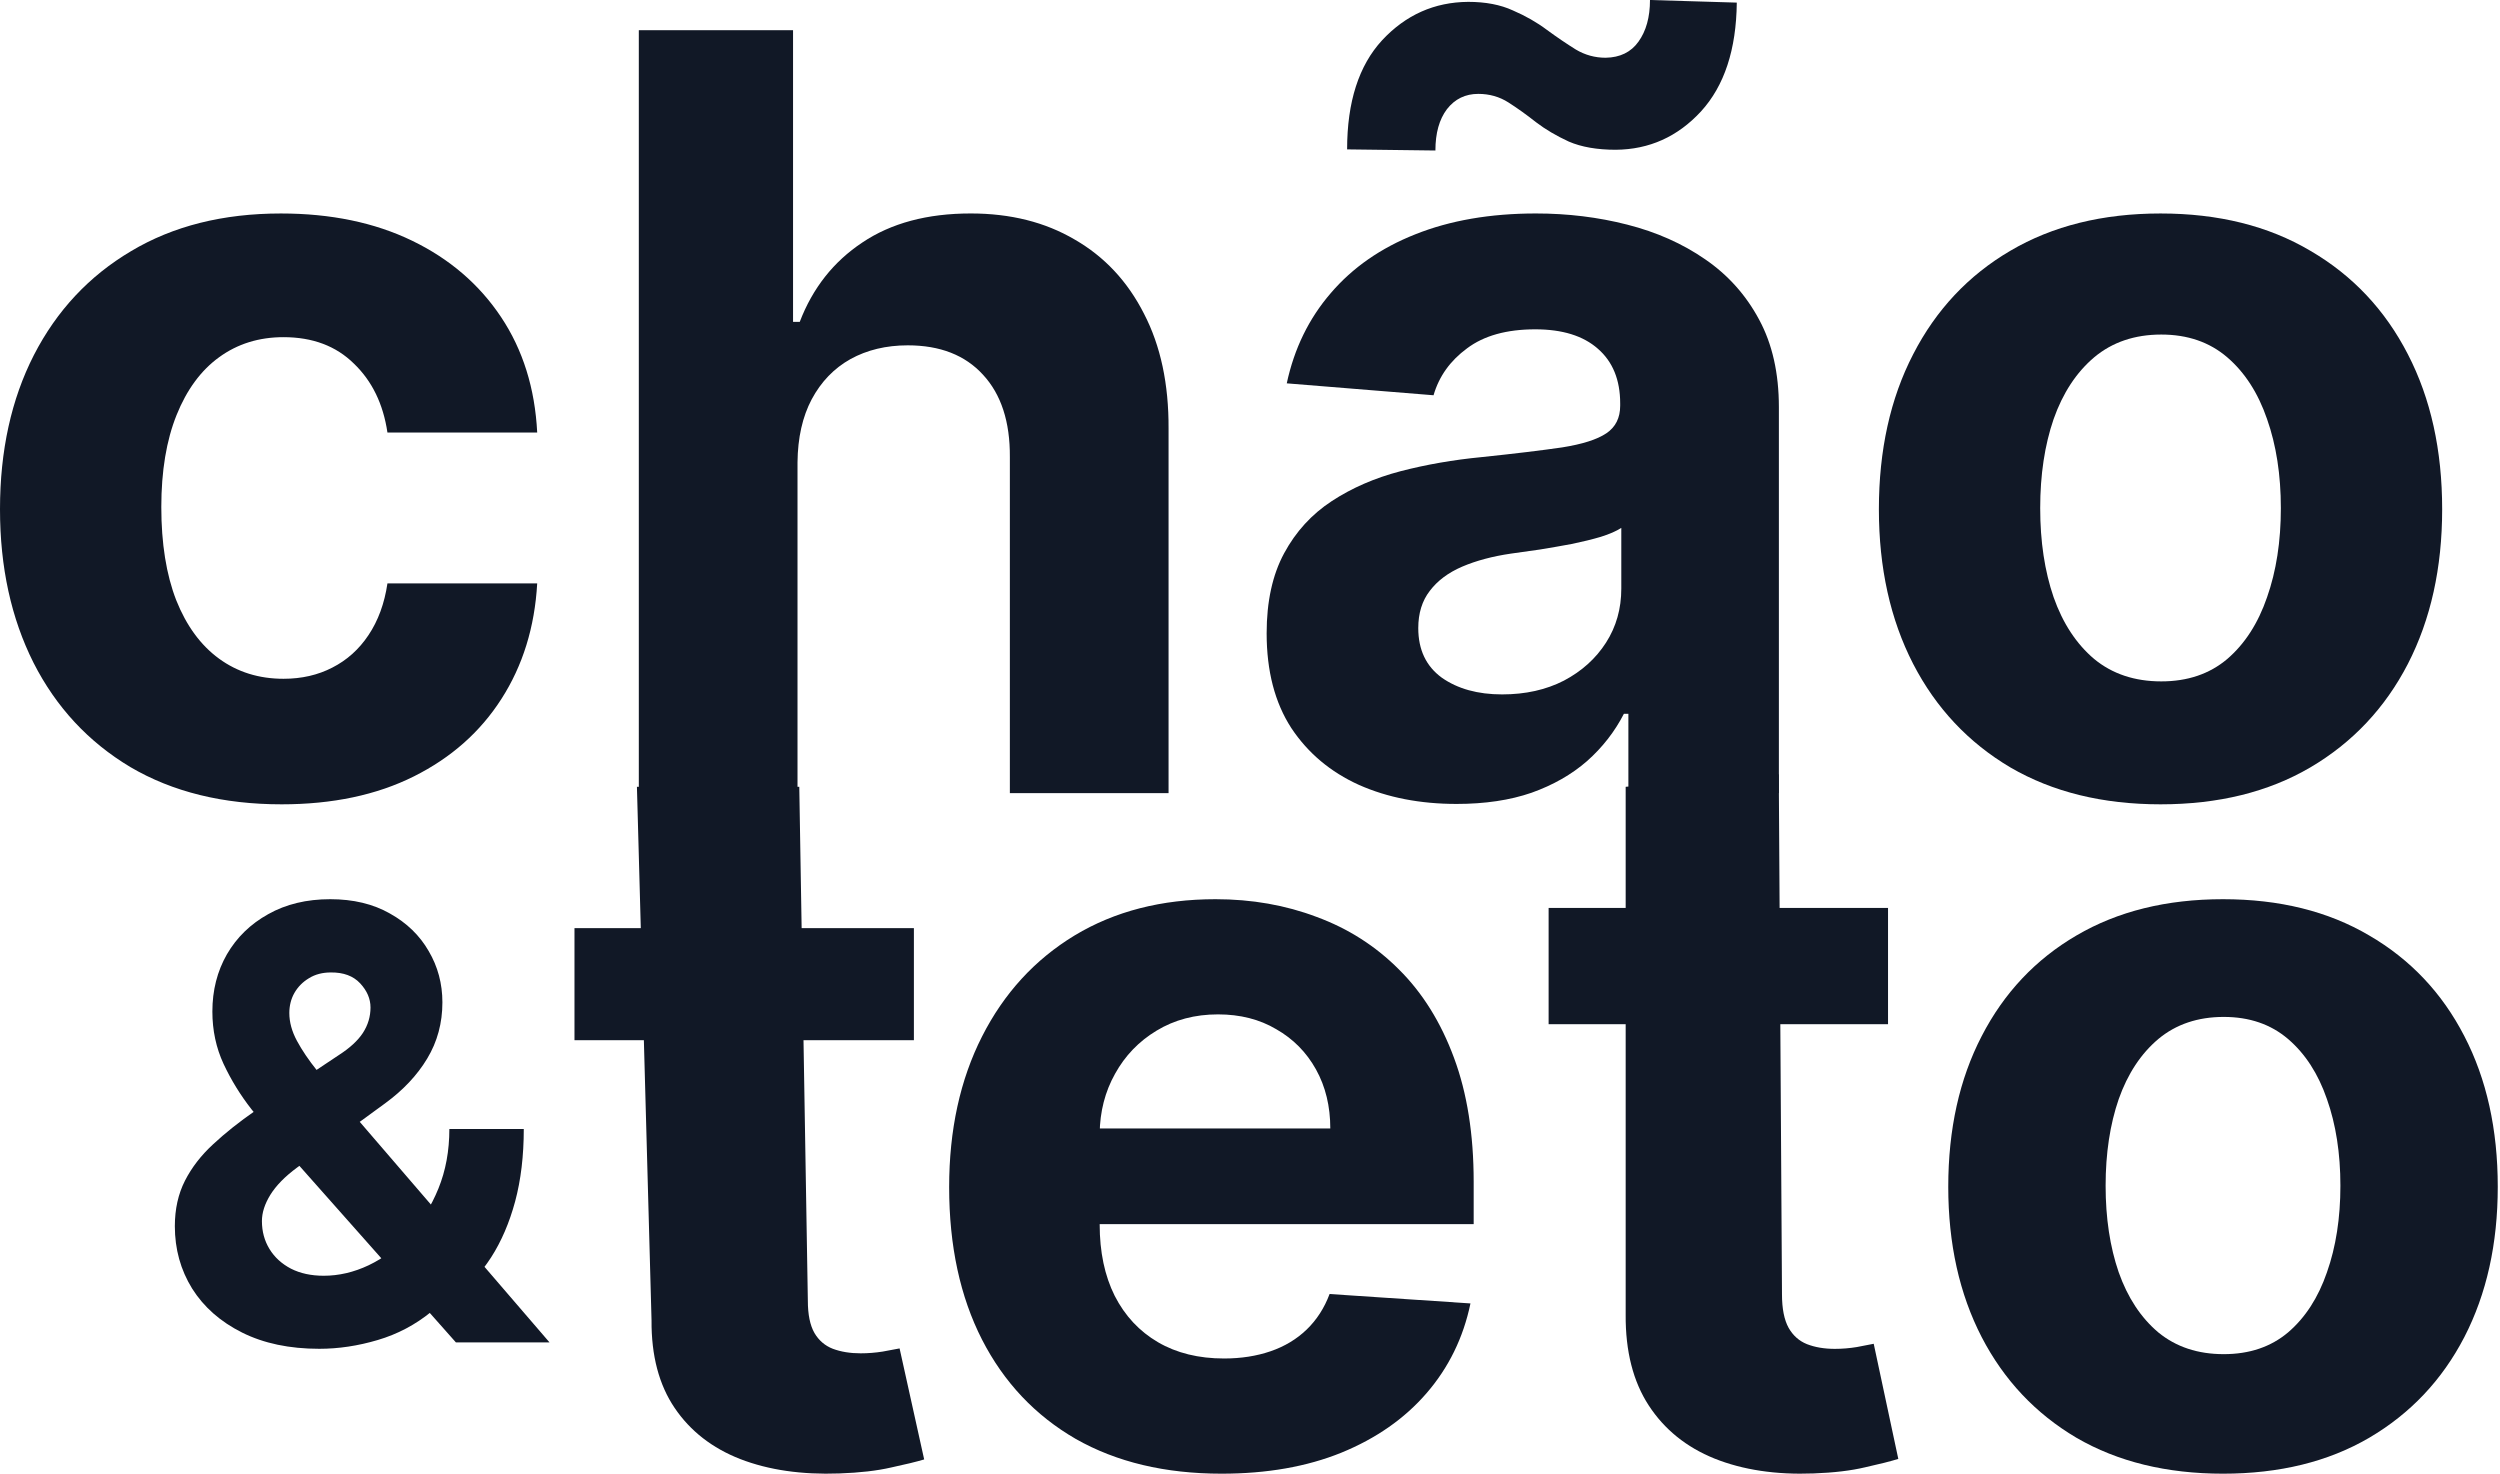
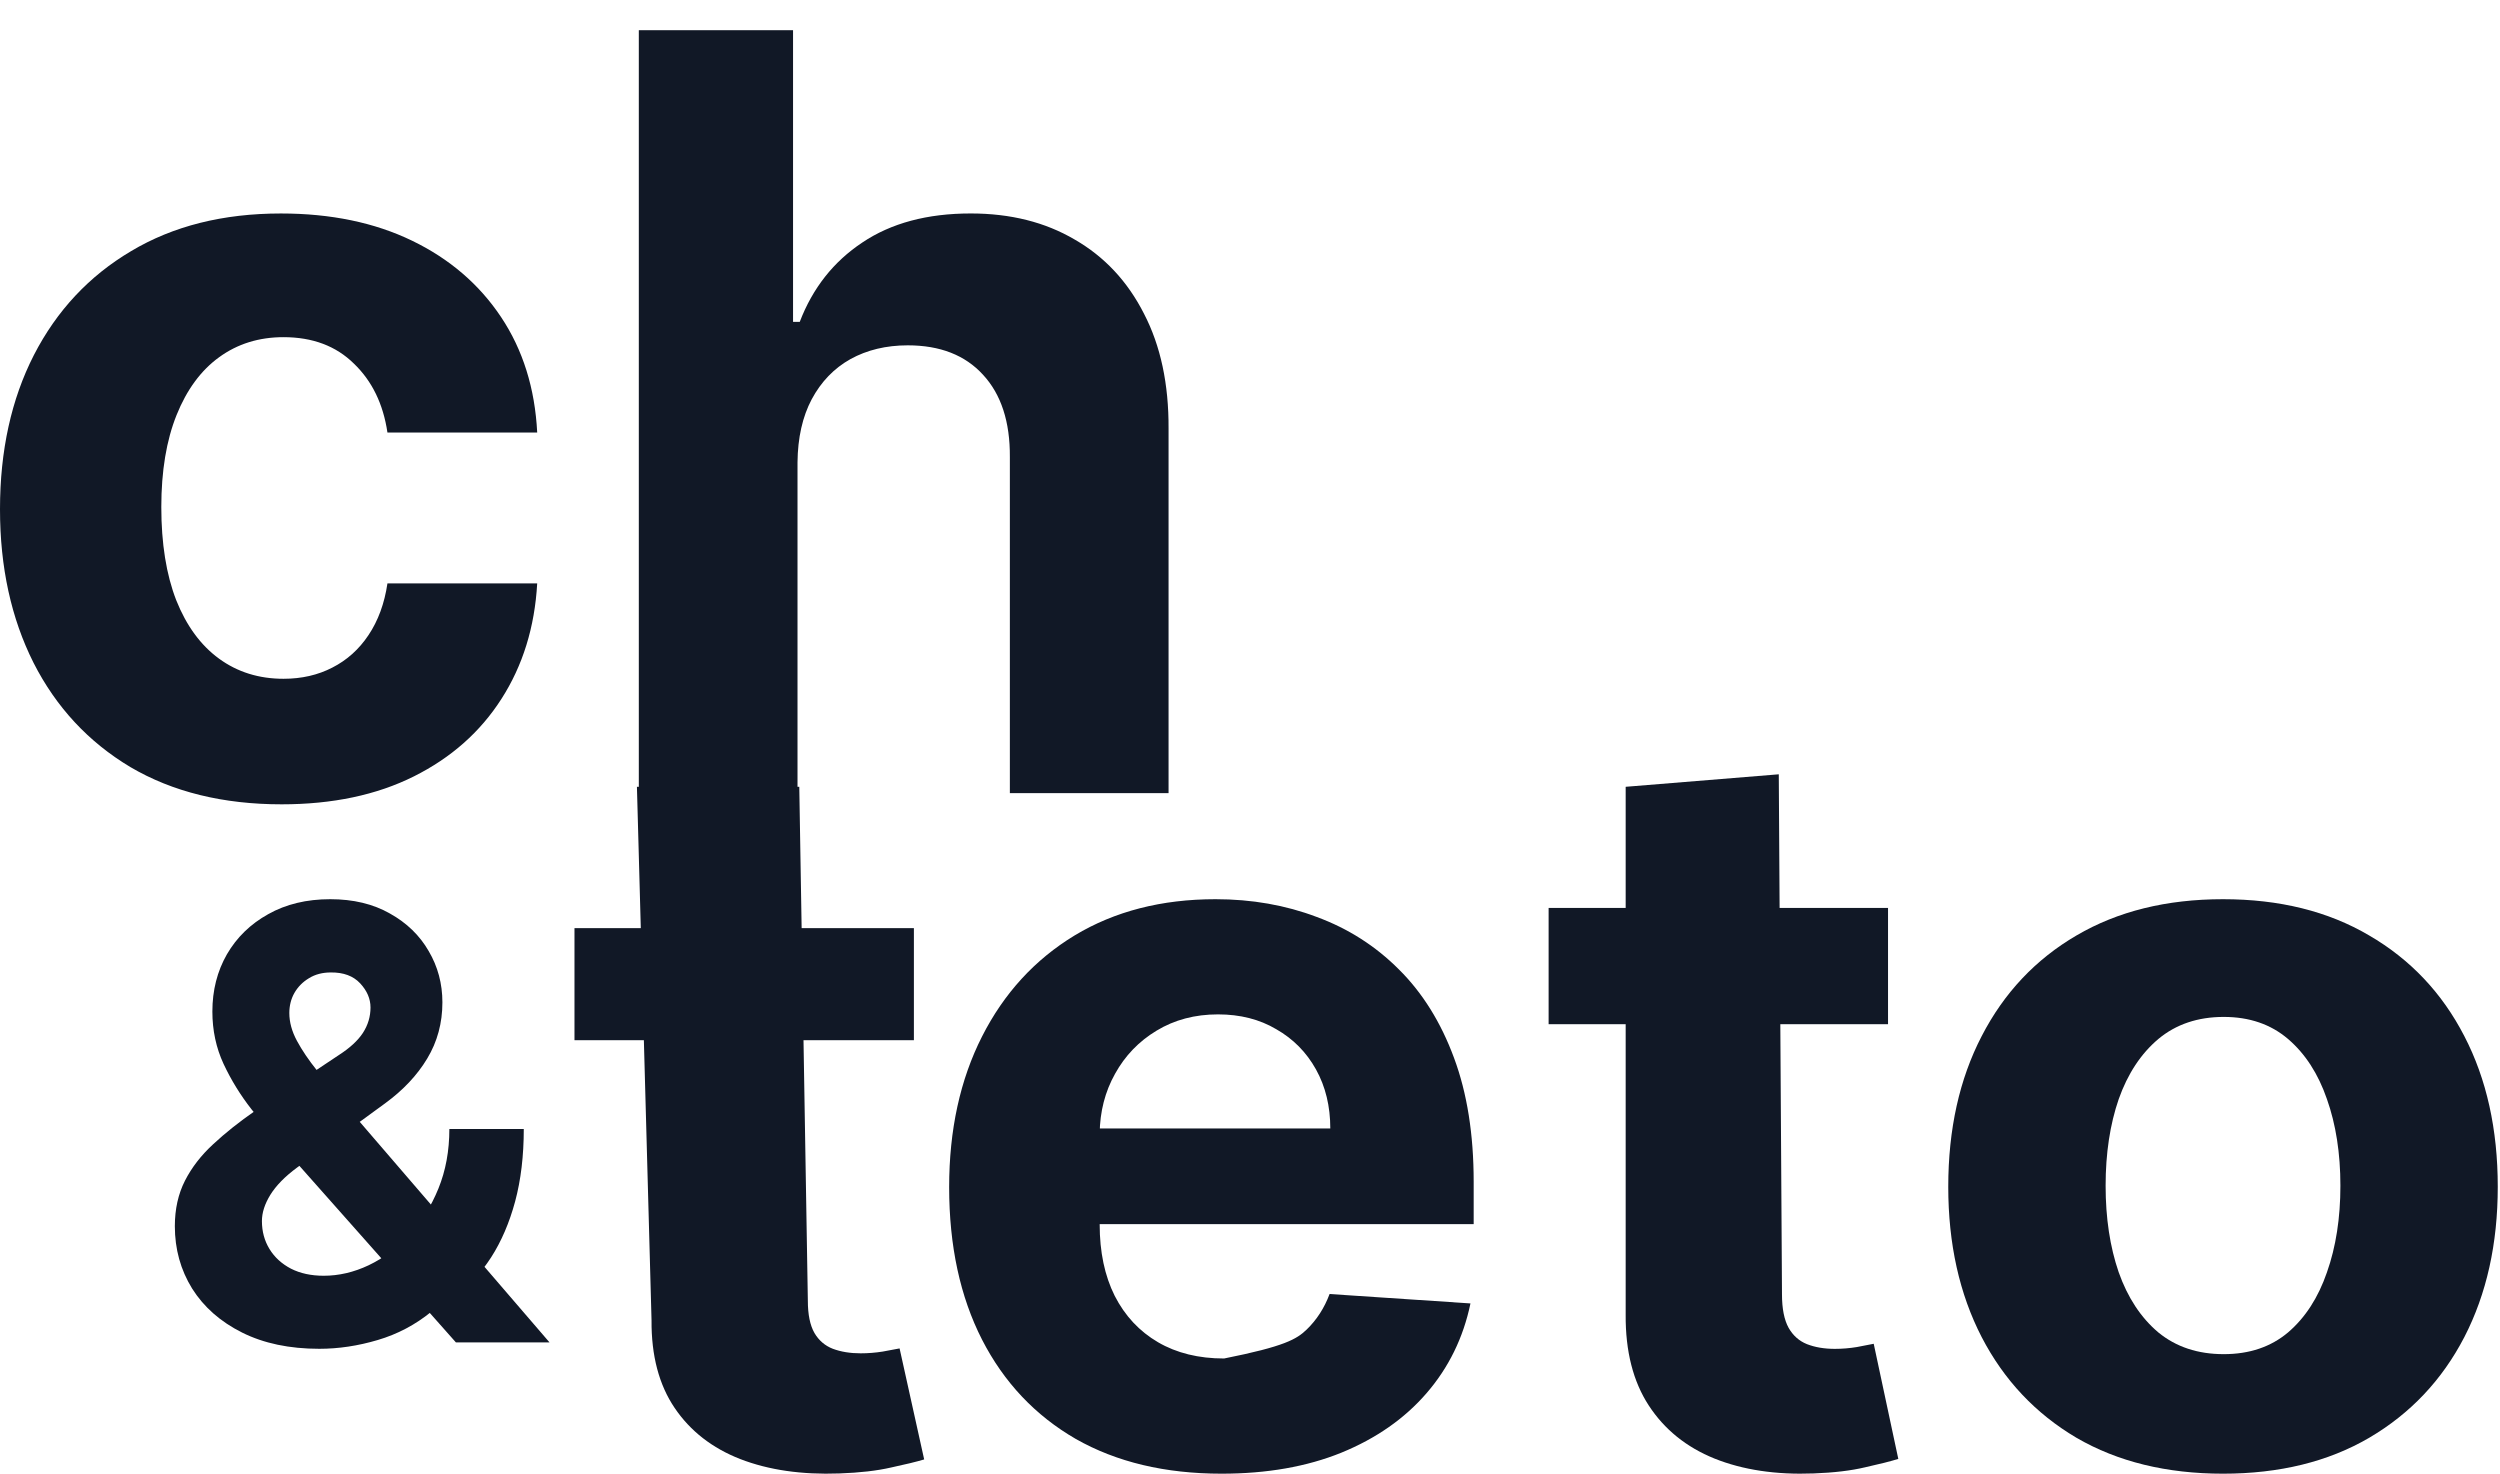
<svg xmlns="http://www.w3.org/2000/svg" width="380" height="224" viewBox="0 0 380 224" fill="none">
  <path d="M42.809 122.257C33.9 122.257 26.236 120.37 19.819 116.595C13.439 112.782 8.532 107.497 5.096 100.74C1.699 93.982 0 86.206 0 77.41C0 68.501 1.718 60.687 5.153 53.967C8.626 47.21 13.552 41.943 19.932 38.168C26.312 34.356 33.9 32.449 42.696 32.449C50.283 32.449 56.928 33.827 62.628 36.583C68.328 39.339 72.839 43.208 76.161 48.191C79.483 53.174 81.314 59.026 81.654 65.745H58.891C58.249 61.404 56.55 57.912 53.794 55.269C51.076 52.589 47.509 51.249 43.092 51.249C39.355 51.249 36.089 52.268 33.296 54.307C30.54 56.307 28.388 59.233 26.84 63.084C25.293 66.934 24.519 71.596 24.519 77.07C24.519 82.62 25.274 87.338 26.784 91.227C28.332 95.115 30.502 98.078 33.296 100.117C36.089 102.155 39.355 103.175 43.092 103.175C45.848 103.175 48.321 102.608 50.51 101.476C52.737 100.343 54.568 98.701 56.003 96.549C57.475 94.36 58.438 91.736 58.891 88.678H81.654C81.277 95.323 79.465 101.174 76.218 106.232C73.009 111.253 68.574 115.179 62.911 118.01C57.248 120.842 50.548 122.257 42.809 122.257Z" fill="#111826" />
-   <path d="M328.4 122.257C319.604 122.257 311.997 120.389 305.58 116.651C299.2 112.876 294.273 107.629 290.8 100.91C287.327 94.152 285.591 86.319 285.591 77.41C285.591 68.425 287.327 60.573 290.8 53.854C294.273 47.096 299.2 41.849 305.58 38.112C311.997 34.337 319.604 32.449 328.4 32.449C337.196 32.449 344.783 34.337 351.163 38.112C357.581 41.849 362.526 47.096 365.999 53.854C369.472 60.573 371.209 68.425 371.209 77.41C371.209 86.319 369.472 94.152 365.999 100.91C362.526 107.629 357.581 112.876 351.163 116.651C344.783 120.389 337.196 122.257 328.4 122.257ZM328.513 103.571C332.515 103.571 335.855 102.438 338.536 100.173C341.216 97.871 343.236 94.737 344.595 90.774C345.991 86.81 346.69 82.299 346.69 77.24C346.69 72.181 345.991 67.67 344.595 63.706C343.236 59.743 341.216 56.609 338.536 54.307C335.855 52.004 332.515 50.852 328.513 50.852C324.474 50.852 321.076 52.004 318.32 54.307C315.602 56.609 313.545 59.743 312.148 63.706C310.789 67.67 310.11 72.181 310.11 77.24C310.11 82.299 310.789 86.81 312.148 90.774C313.545 94.737 315.602 97.871 318.32 100.173C321.076 102.438 324.474 103.571 328.513 103.571Z" fill="#111826" />
-   <path d="M221.409 122.198C215.86 122.198 210.915 121.235 206.573 119.31C202.232 117.347 198.797 114.459 196.268 110.646C193.776 106.796 192.53 102.002 192.53 96.263C192.53 91.431 193.417 87.373 195.192 84.089C196.966 80.805 199.382 78.162 202.44 76.161C205.498 74.161 208.971 72.651 212.859 71.631C216.785 70.612 220.9 69.895 225.203 69.48C230.262 68.951 234.339 68.46 237.434 68.007C240.53 67.517 242.776 66.799 244.173 65.856C245.57 64.912 246.268 63.515 246.268 61.665V61.325C246.268 57.739 245.135 54.965 242.87 53.002C240.643 51.038 237.472 50.057 233.357 50.057C229.016 50.057 225.562 51.02 222.995 52.945C220.428 54.832 218.729 57.211 217.899 60.08L195.588 58.268C196.721 52.983 198.948 48.415 202.27 44.564C205.592 40.676 209.877 37.694 215.124 35.617C220.409 33.504 226.524 32.447 233.471 32.447C238.303 32.447 242.927 33.013 247.344 34.145C251.798 35.278 255.743 37.033 259.179 39.411C262.652 41.79 265.389 44.847 267.389 48.585C269.39 52.284 270.39 56.72 270.39 61.892V120.556H247.514V108.495H246.834C245.437 111.213 243.569 113.61 241.228 115.686C238.888 117.725 236.075 119.329 232.791 120.499C229.507 121.632 225.713 122.198 221.409 122.198ZM228.318 105.55C231.866 105.55 234.999 104.852 237.717 103.455C240.436 102.02 242.568 100.095 244.116 97.679C245.664 95.263 246.438 92.526 246.438 89.468V80.238C245.683 80.729 244.645 81.182 243.323 81.597C242.04 81.975 240.587 82.334 238.963 82.673C237.34 82.975 235.717 83.258 234.093 83.523C232.47 83.749 230.998 83.957 229.677 84.146C226.845 84.561 224.373 85.222 222.259 86.127C220.145 87.034 218.503 88.26 217.332 89.808C216.162 91.318 215.577 93.206 215.577 95.471C215.577 98.755 216.766 101.265 219.144 103.002C221.56 104.701 224.618 105.55 228.318 105.55ZM218.182 22.877L204.761 22.707C204.761 15.496 206.536 9.966 210.084 6.116C213.67 2.265 218.031 0.321 223.165 0.283C225.807 0.283 228.072 0.717 229.96 1.586C231.885 2.416 233.603 3.398 235.113 4.53C236.66 5.663 238.133 6.663 239.53 7.531C240.926 8.362 242.436 8.777 244.06 8.777C246.249 8.739 247.91 7.928 249.043 6.342C250.213 4.719 250.798 2.605 250.798 0L263.992 0.396C263.916 7.531 262.104 13.043 258.556 16.931C255.007 20.782 250.685 22.726 245.588 22.764C242.757 22.764 240.379 22.348 238.454 21.518C236.566 20.649 234.905 19.668 233.471 18.573C232.036 17.441 230.639 16.44 229.28 15.572C227.921 14.704 226.392 14.27 224.694 14.27C222.731 14.27 221.145 15.043 219.937 16.591C218.767 18.139 218.182 20.234 218.182 22.877Z" fill="#111826" />
  <path d="M121.222 70.272V120.555H97.1V4.586H120.543V48.924H121.562C123.525 43.79 126.696 39.769 131.075 36.862C135.454 33.918 140.947 32.446 147.553 32.446C153.593 32.446 158.859 33.767 163.352 36.41C167.882 39.014 171.392 42.77 173.884 47.678C176.413 52.548 177.659 58.38 177.621 65.175V120.555H153.499V69.479C153.536 64.118 152.177 59.947 149.422 56.965C146.704 53.982 142.891 52.491 137.983 52.491C134.699 52.491 131.792 53.19 129.263 54.586C126.771 55.983 124.808 58.022 123.374 60.702C121.977 63.344 121.26 66.534 121.222 70.272Z" fill="#111826" />
  <path d="M337.897 224C329.317 224 321.896 222.183 315.635 218.549C309.411 214.878 304.605 209.776 301.217 203.243C297.829 196.673 296.135 189.056 296.135 180.394C296.135 171.658 297.829 164.023 301.217 157.49C304.605 150.919 309.411 145.817 315.635 142.184C321.896 138.513 329.317 136.678 337.897 136.678C346.478 136.678 353.881 138.513 360.105 142.184C366.365 145.817 371.19 150.919 374.578 157.49C377.966 164.023 379.66 171.658 379.66 180.394C379.66 189.056 377.966 196.673 374.578 203.243C371.19 209.776 366.365 214.878 360.105 218.549C353.881 222.183 346.478 224 337.897 224ZM338.008 205.831C341.912 205.831 345.171 204.729 347.786 202.527C350.401 200.288 352.371 197.242 353.697 193.388C355.059 189.533 355.741 185.147 355.741 180.229C355.741 175.31 355.059 170.924 353.697 167.07C352.371 163.216 350.401 160.169 347.786 157.93C345.171 155.691 341.912 154.572 338.008 154.572C334.067 154.572 330.753 155.691 328.064 157.93C325.413 160.169 323.406 163.216 322.043 167.07C320.717 170.924 320.054 175.31 320.054 180.229C320.054 185.147 320.717 189.533 322.043 193.388C323.406 197.242 325.413 200.288 328.064 202.527C330.753 204.729 334.067 205.831 338.008 205.831Z" fill="#111826" />
  <path d="M286.981 138.009V155.675H235.39V138.009H286.981ZM247.102 119.593L270.375 117.694L270.862 196.746C270.862 198.918 271.197 200.611 271.866 201.825C272.535 203.003 273.465 203.831 274.654 204.309C275.882 204.788 277.294 205.027 278.893 205.027C280.009 205.027 281.124 204.935 282.24 204.751C283.355 204.53 284.21 204.365 284.805 204.254L288.542 221.754C287.352 222.122 285.679 222.545 283.523 223.023C281.366 223.539 278.745 223.852 275.658 223.962C269.932 224.183 264.913 223.428 260.599 221.699C256.323 219.969 252.996 217.282 250.616 213.639C248.236 209.995 247.065 205.395 247.102 199.838V119.593Z" fill="#111826" />
-   <path d="M185.684 224C177.097 224 169.705 222.238 163.51 218.714C157.35 215.154 152.604 210.125 149.271 203.628C145.937 197.095 144.271 189.368 144.271 180.449C144.271 171.75 145.937 164.115 149.271 157.545C152.604 150.974 157.296 145.854 163.347 142.184C169.434 138.513 176.571 136.678 184.76 136.678C190.267 136.678 195.394 137.577 200.14 139.376C204.923 141.137 209.09 143.799 212.641 147.359C216.228 150.919 219.017 155.397 221.01 160.793C223.003 166.152 223.999 172.429 223.999 179.623V186.065H153.51V171.529H202.206C202.206 168.153 201.481 165.161 200.032 162.555C198.582 159.949 196.572 157.912 193.999 156.444C191.463 154.939 188.51 154.186 185.14 154.186C181.626 154.186 178.51 155.012 175.792 156.664C173.111 158.279 171.01 160.463 169.488 163.216C167.966 165.932 167.187 168.96 167.151 172.3V186.12C167.151 190.304 167.912 193.92 169.434 196.966C170.992 200.013 173.184 202.362 176.01 204.014C178.836 205.665 182.187 206.491 186.064 206.491C188.637 206.491 190.992 206.124 193.13 205.39C195.267 204.656 197.097 203.555 198.619 202.087C200.14 200.618 201.3 198.82 202.097 196.691L223.51 198.122C222.423 203.335 220.195 207.886 216.825 211.777C213.492 215.631 209.18 218.641 203.89 220.806C198.637 222.935 192.568 224 185.684 224Z" fill="#111826" />
+   <path d="M185.684 224C177.097 224 169.705 222.238 163.51 218.714C157.35 215.154 152.604 210.125 149.271 203.628C145.937 197.095 144.271 189.368 144.271 180.449C144.271 171.75 145.937 164.115 149.271 157.545C152.604 150.974 157.296 145.854 163.347 142.184C169.434 138.513 176.571 136.678 184.76 136.678C190.267 136.678 195.394 137.577 200.14 139.376C204.923 141.137 209.09 143.799 212.641 147.359C216.228 150.919 219.017 155.397 221.01 160.793C223.003 166.152 223.999 172.429 223.999 179.623V186.065H153.51V171.529H202.206C202.206 168.153 201.481 165.161 200.032 162.555C198.582 159.949 196.572 157.912 193.999 156.444C191.463 154.939 188.51 154.186 185.14 154.186C181.626 154.186 178.51 155.012 175.792 156.664C173.111 158.279 171.01 160.463 169.488 163.216C167.966 165.932 167.187 168.96 167.151 172.3V186.12C167.151 190.304 167.912 193.92 169.434 196.966C170.992 200.013 173.184 202.362 176.01 204.014C178.836 205.665 182.187 206.491 186.064 206.491C195.267 204.656 197.097 203.555 198.619 202.087C200.14 200.618 201.3 198.82 202.097 196.691L223.51 198.122C222.423 203.335 220.195 207.886 216.825 211.777C213.492 215.631 209.18 218.641 203.89 220.806C198.637 222.935 192.568 224 185.684 224Z" fill="#111826" />
  <path d="M138.912 141.081V158.115H87.321V141.081H138.912ZM96.813 119.593H121.491L122.793 197.72C122.793 199.814 123.128 201.446 123.797 202.617C124.467 203.753 125.396 204.551 126.586 205.013C127.813 205.474 129.226 205.705 130.825 205.705C131.94 205.705 133.056 205.616 134.171 205.439C135.287 205.226 136.142 205.066 136.737 204.959L140.474 221.834C139.284 222.189 137.611 222.597 135.454 223.058C133.298 223.555 130.676 223.857 127.59 223.963C121.864 224.176 116.844 223.449 112.531 221.781C108.255 220.113 104.927 217.522 102.548 214.009C100.168 210.496 98.997 206.06 99.034 200.701L96.813 119.593Z" fill="#111826" />
  <path d="M48.529 205.017C44 205.017 40.09 204.194 36.8 202.549C33.509 200.904 30.977 198.675 29.204 195.862C27.452 193.026 26.576 189.866 26.576 186.382C26.576 183.785 27.089 181.48 28.114 179.467C29.14 177.454 30.572 175.603 32.409 173.915C34.246 172.205 36.383 170.506 38.819 168.818L51.541 160.345C53.187 159.284 54.394 158.17 55.163 157.001C55.932 155.81 56.317 154.523 56.317 153.138C56.317 151.817 55.793 150.594 54.746 149.469C53.699 148.344 52.215 147.792 50.292 147.813C49.01 147.813 47.899 148.105 46.959 148.69C46.019 149.253 45.282 149.999 44.747 150.93C44.235 151.839 43.978 152.856 43.978 153.982C43.978 155.367 44.363 156.774 45.132 158.202C45.901 159.631 46.927 161.146 48.209 162.747C49.49 164.327 50.89 166.037 52.407 167.877L83.525 204.043H69.296L43.337 174.759C41.628 172.79 39.919 170.734 38.21 168.591C36.522 166.427 35.112 164.132 33.979 161.708C32.847 159.263 32.281 156.611 32.281 153.754C32.281 150.529 33.018 147.629 34.492 145.054C35.988 142.478 38.081 140.444 40.773 138.95C43.465 137.435 46.606 136.678 50.196 136.678C53.699 136.678 56.723 137.403 59.265 138.853C61.829 140.281 63.794 142.186 65.162 144.567C66.551 146.926 67.245 149.523 67.245 152.358C67.245 155.497 66.476 158.343 64.938 160.897C63.421 163.429 61.284 165.702 58.528 167.714L45.132 177.486C43.316 178.828 41.97 180.203 41.094 181.609C40.239 182.995 39.812 184.326 39.812 185.603C39.812 187.183 40.197 188.6 40.966 189.856C41.735 191.111 42.825 192.106 44.235 192.842C45.645 193.557 47.3 193.914 49.202 193.914C51.51 193.914 53.785 193.383 56.028 192.323C58.293 191.241 60.344 189.715 62.181 187.745C64.04 185.754 65.525 183.395 66.636 180.668C67.747 177.941 68.303 174.922 68.303 171.61H79.615C79.615 175.679 79.177 179.348 78.302 182.616C77.425 185.862 76.208 188.698 74.648 191.122C73.088 193.524 71.304 195.494 69.296 197.03C68.655 197.442 68.035 197.831 67.437 198.199C66.839 198.567 66.219 198.957 65.579 199.368C63.143 201.359 60.419 202.798 57.406 203.686C54.415 204.573 51.456 205.017 48.529 205.017Z" fill="#111826" />
</svg>